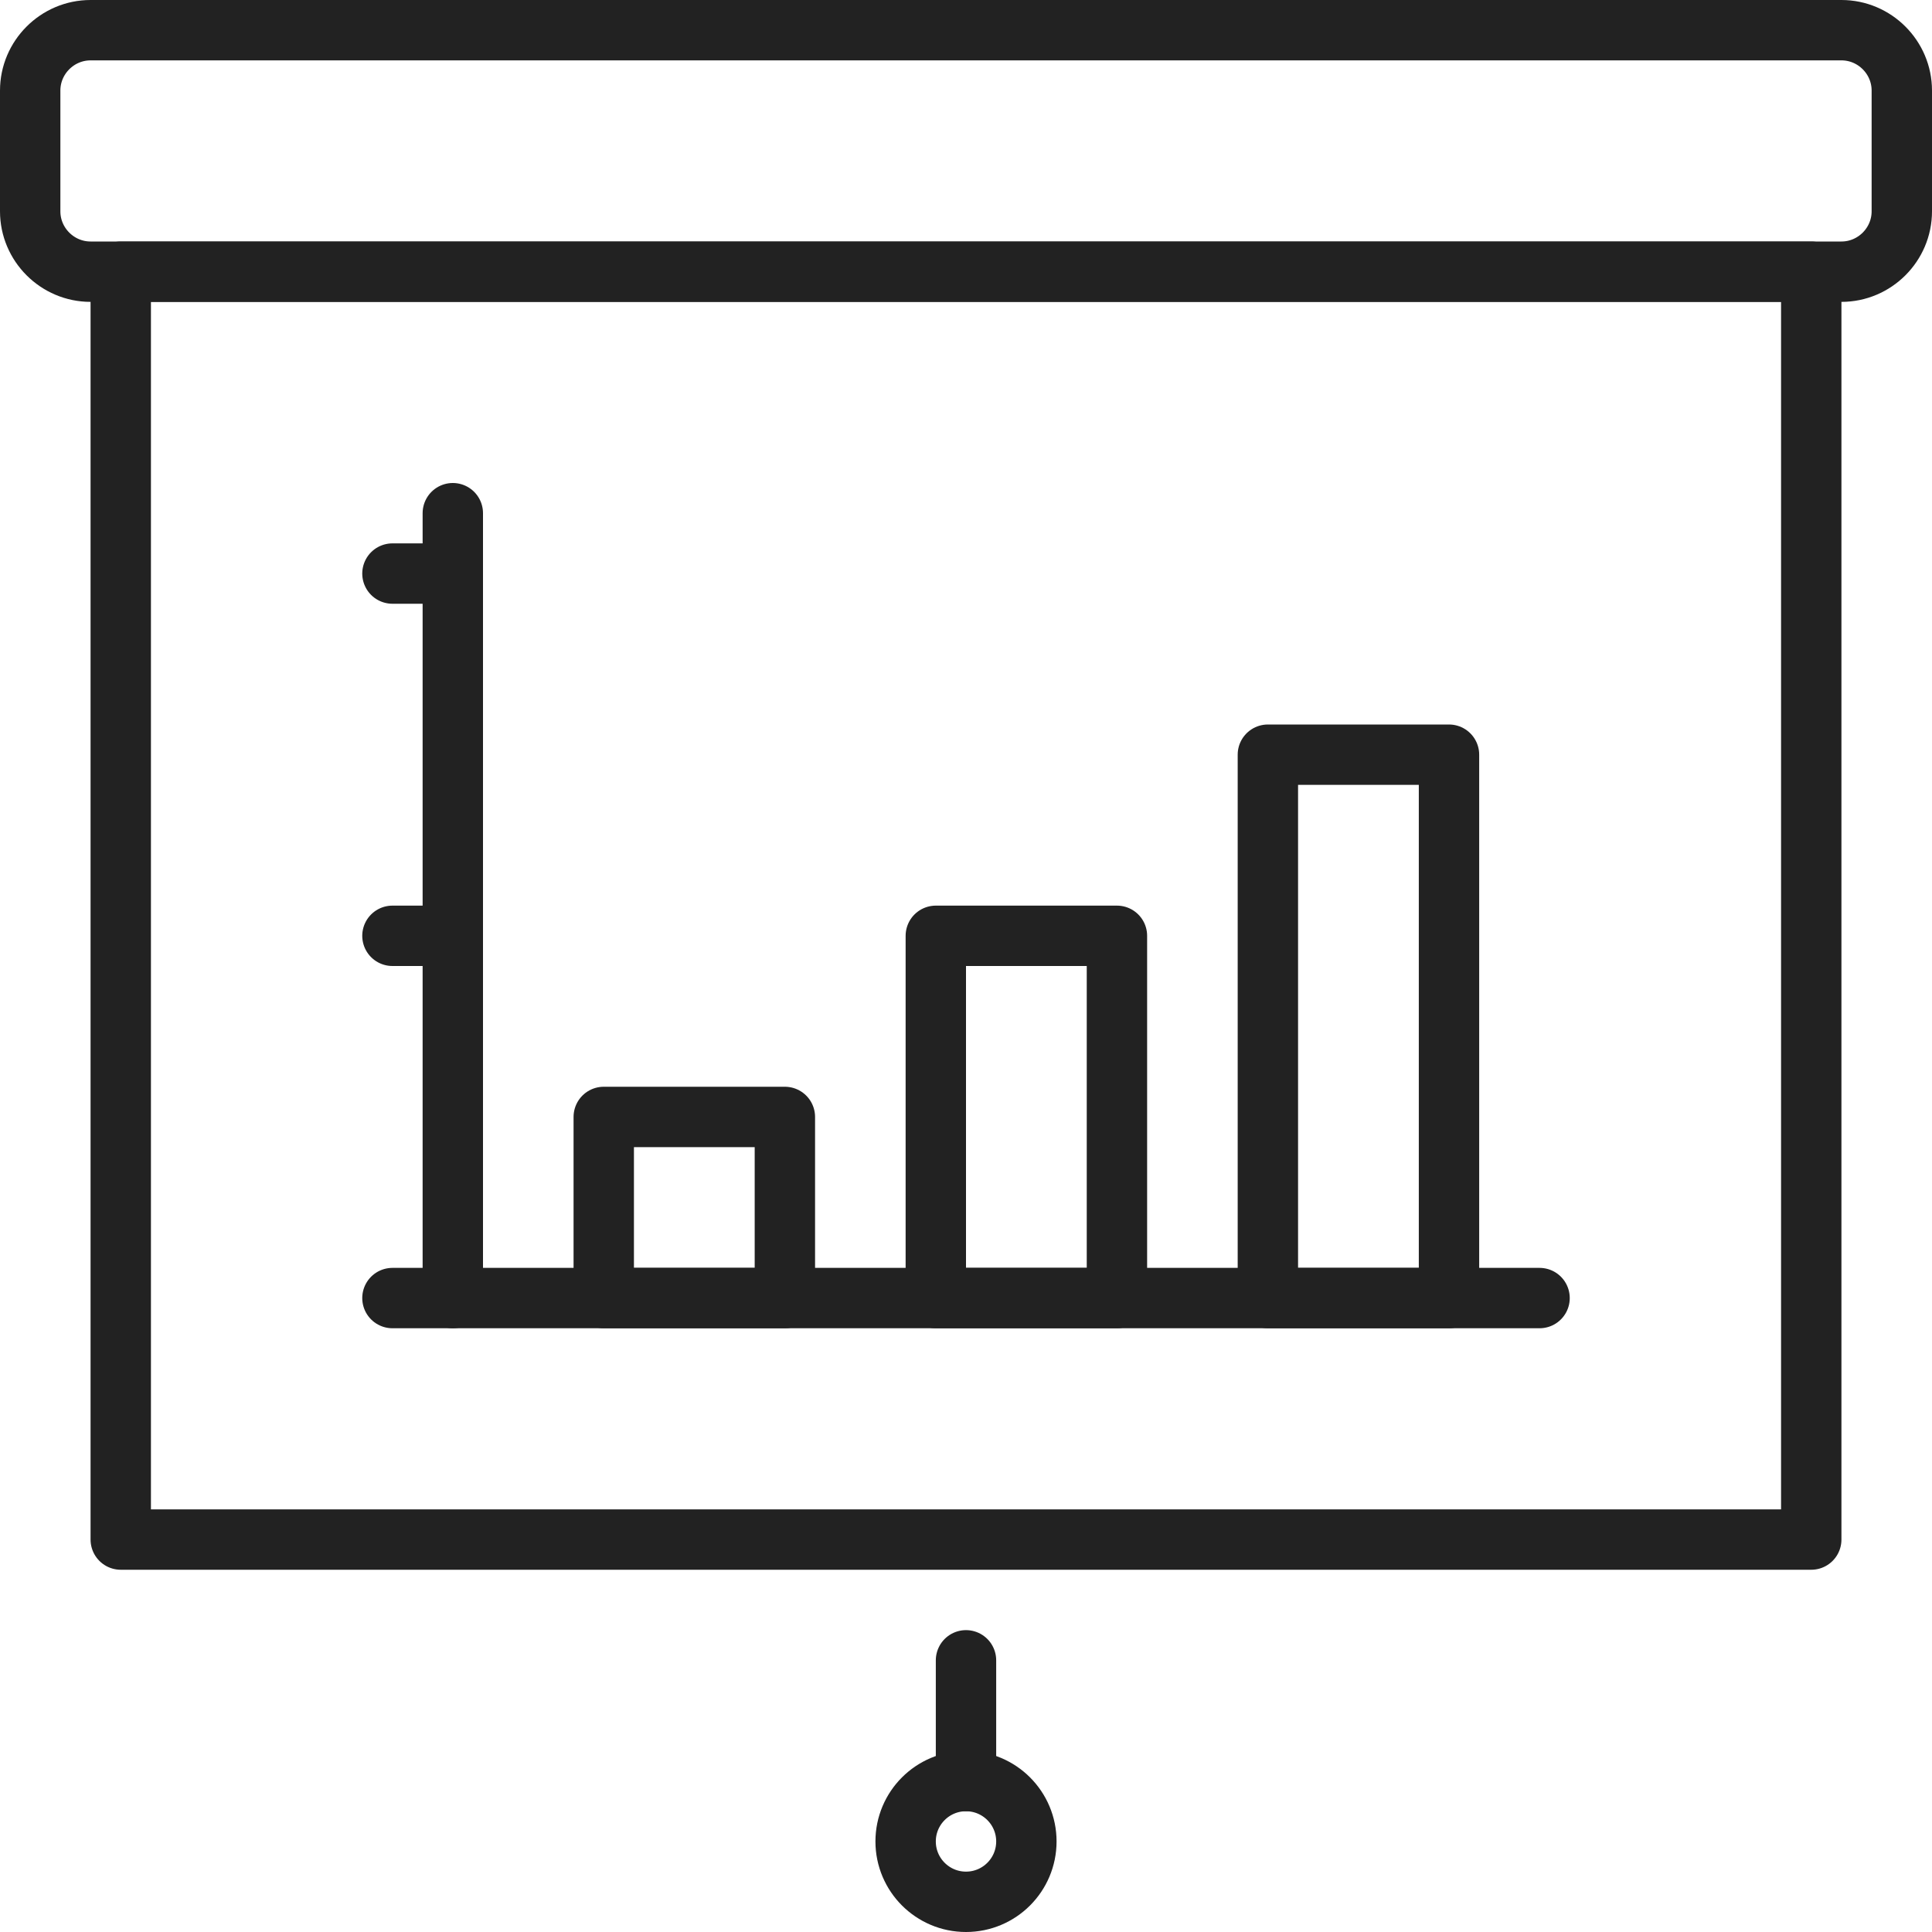
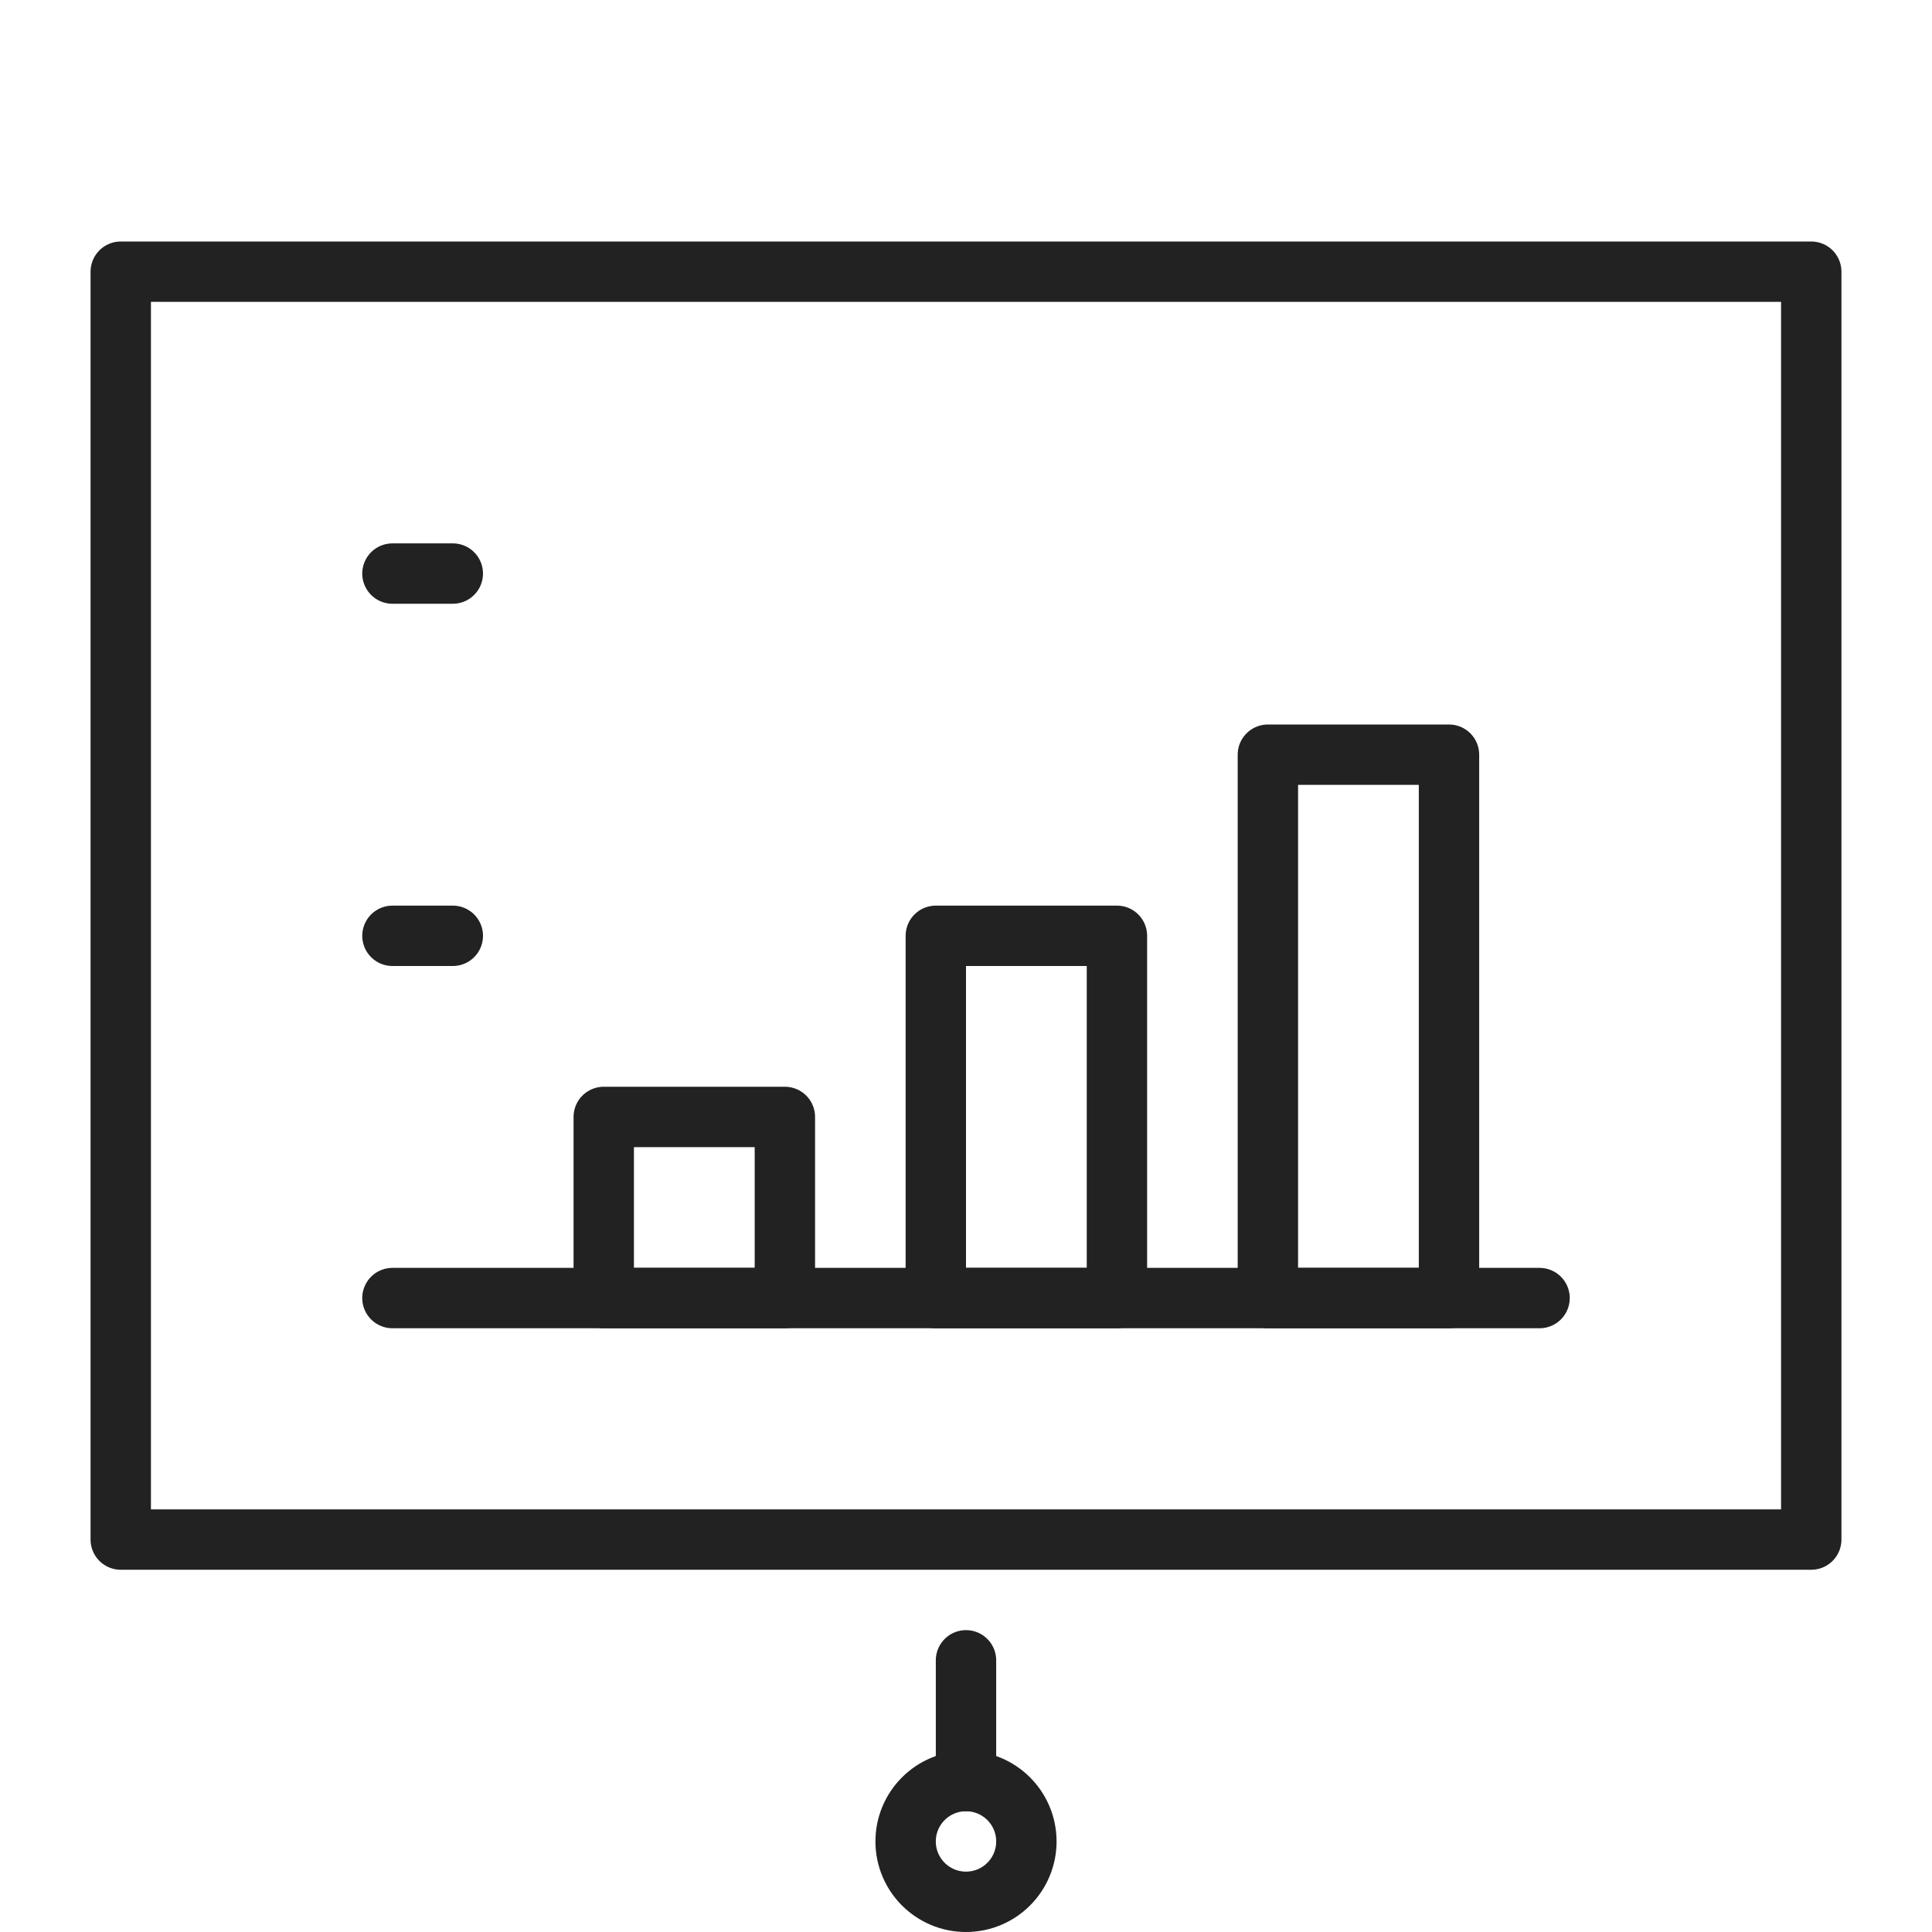
<svg xmlns="http://www.w3.org/2000/svg" version="1.1" id="Ebene_1" x="0px" y="0px" viewBox="0 0 64 64" style="enable-background:new 0 0 64 64;" xml:space="preserve">
  <style type="text/css">
	.st0{fill:none;stroke:#222222;stroke-width:2;stroke-linecap:round;stroke-linejoin:round;stroke-miterlimit:10;}
</style>
  <g id="statistics">
-     <path class="st0" d="M63,7c0,1.1-0.9,2-2,2H3C1.9,9,1,8.1,1,7V3c0-1.1,0.9-2,2-2h58c1.1,0,2,0.9,2,2V7z" />
    <rect x="4" y="9" class="st0" width="56" height="42" />
    <circle class="st0" cx="32" cy="61" r="2" />
    <line class="st0" x1="32" y1="55" x2="32" y2="59" />
-     <line class="st0" x1="15" y1="17" x2="15" y2="43" />
    <line class="st0" x1="13" y1="43" x2="51" y2="43" />
    <line class="st0" x1="13" y1="31" x2="15" y2="31" />
    <line class="st0" x1="13" y1="19" x2="15" y2="19" />
    <rect x="20" y="37" class="st0" width="6" height="6" />
    <rect x="31" y="31" class="st0" width="6" height="12" />
    <rect x="42" y="25" class="st0" width="6" height="18" />
  </g>
</svg>